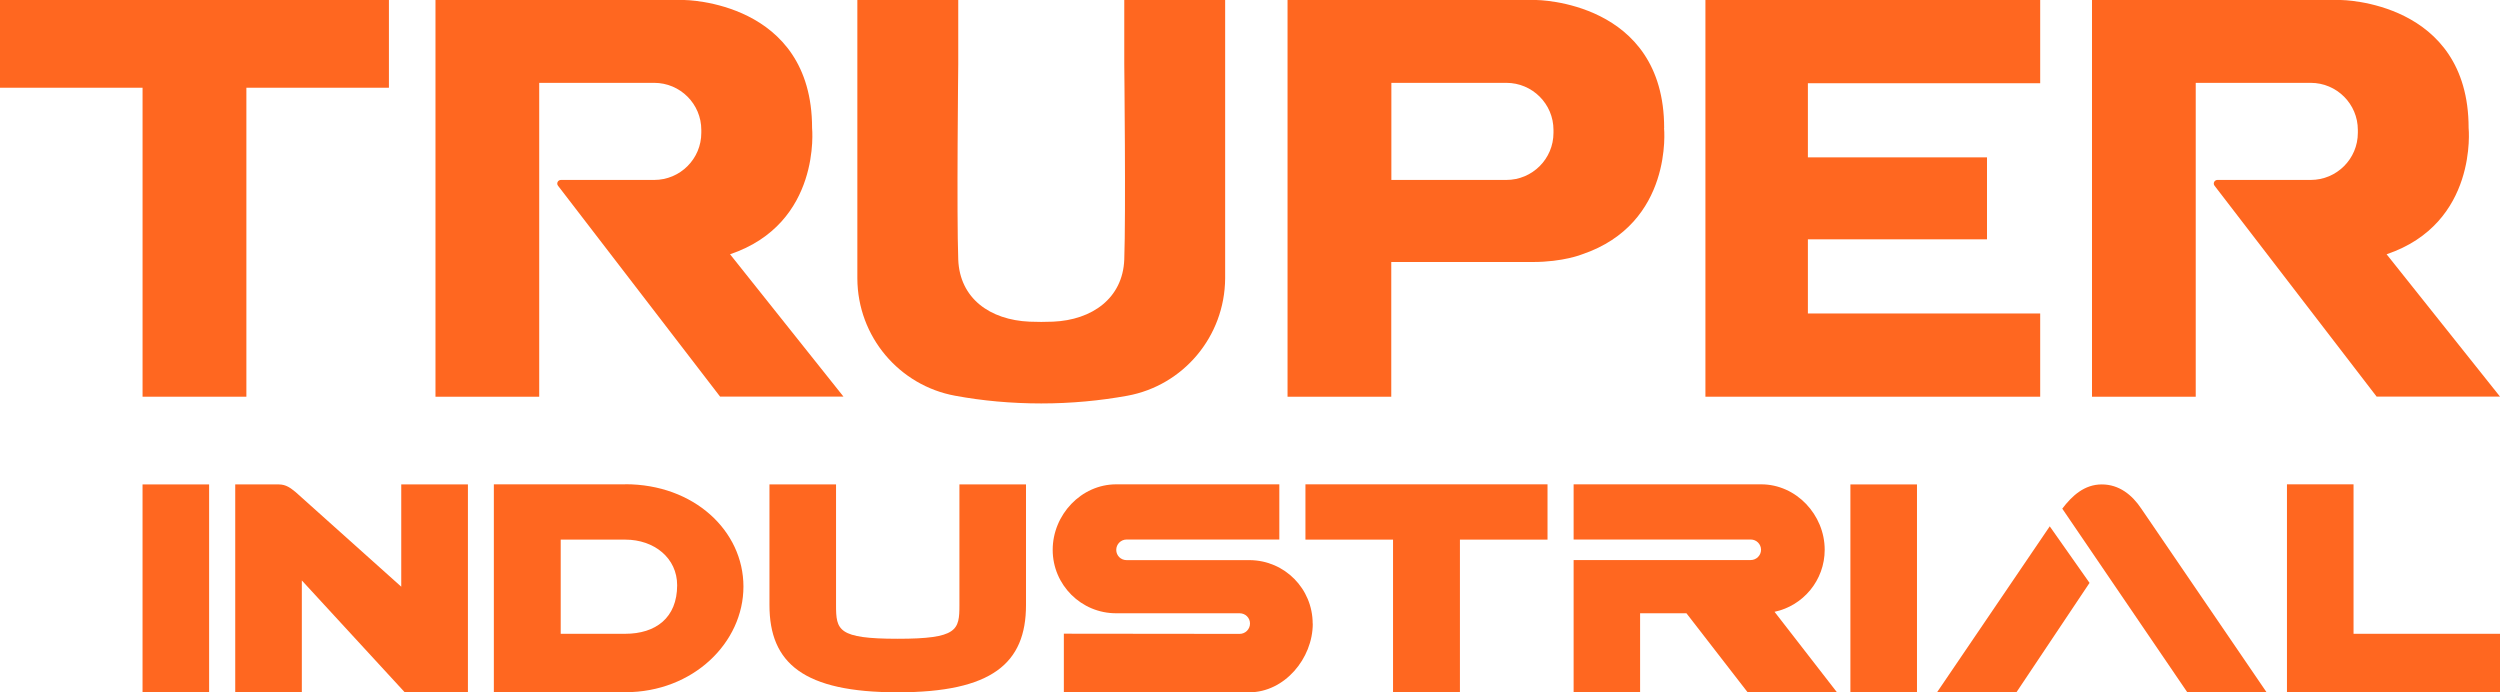
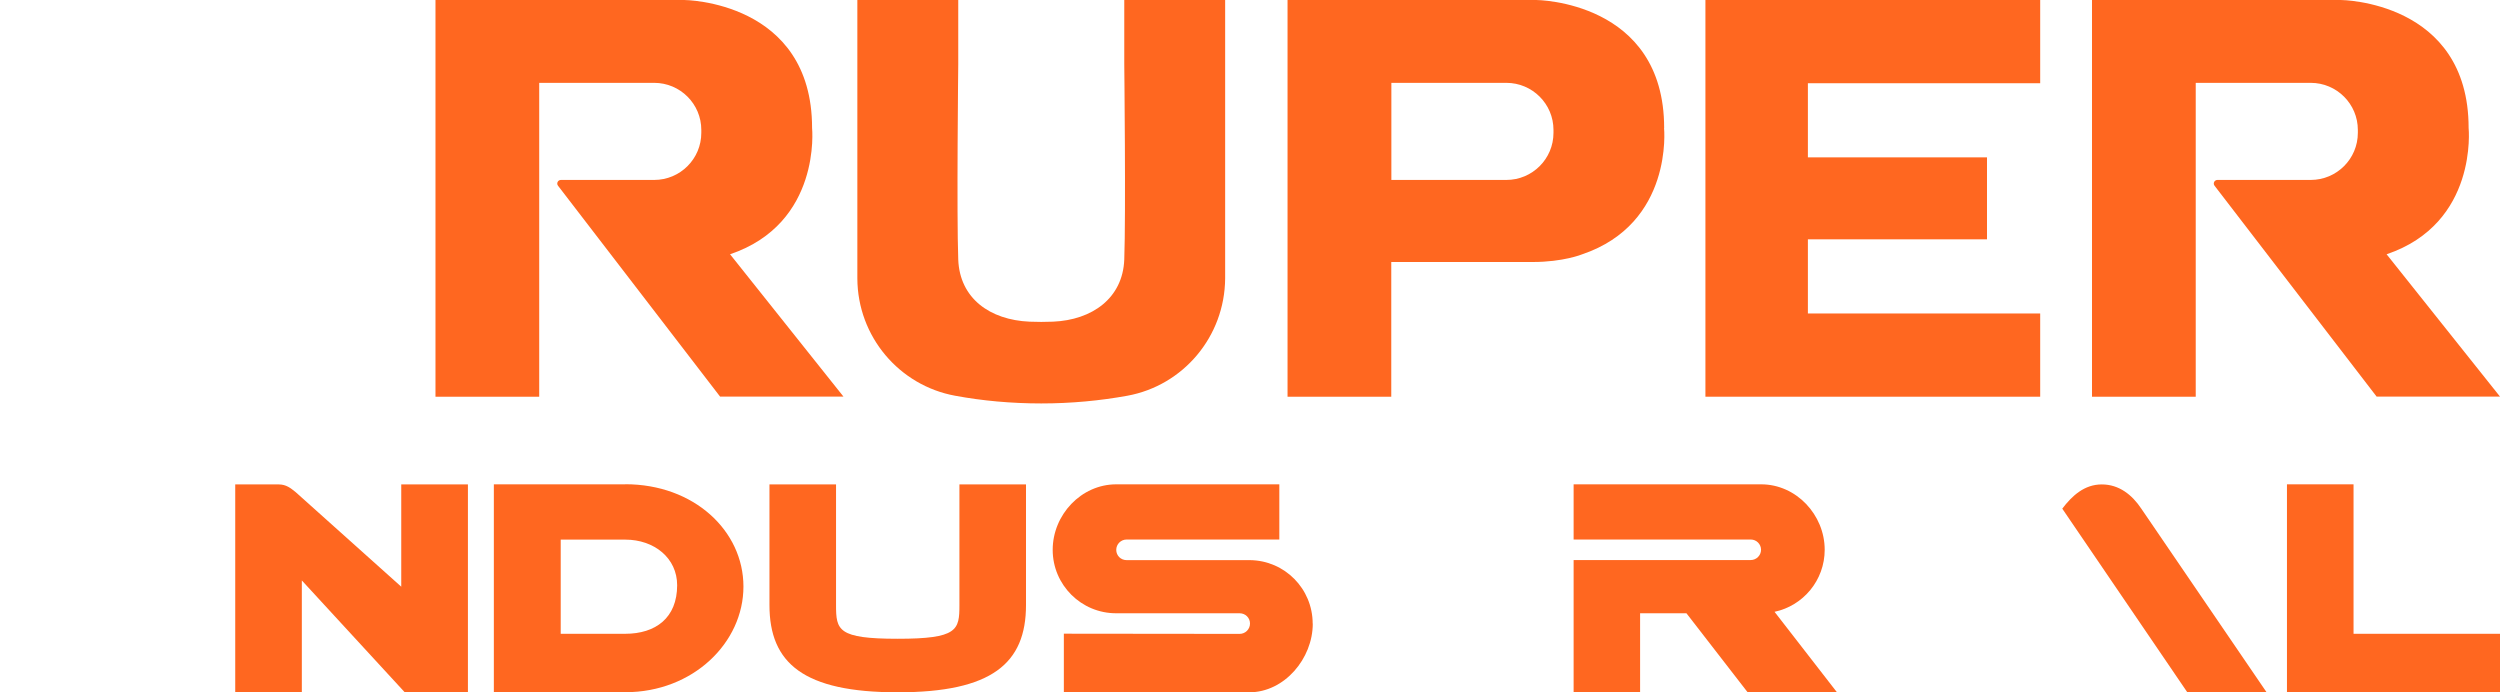
<svg xmlns="http://www.w3.org/2000/svg" width="130" height="36" viewBox="0 0 130 36" fill="none">
-   <path d="M7.412 36V25.19H10.874V36H7.412Z" fill="#FF6720" />
  <path d="M46.682 36C41.781 36 40.012 34.486 40.012 31.464V25.19H43.474V31.464C43.474 32.769 43.566 33.216 46.682 33.216C49.799 33.216 49.89 32.764 49.89 31.464V25.19H53.352V31.464C53.352 34.491 51.583 36 46.682 36Z" fill="#FF6720" />
  <path d="M20.865 25.185V30.509C20.865 30.509 15.374 25.591 15.369 25.586C15.12 25.388 14.886 25.19 14.495 25.19H12.232V36H15.695V30.183L21.048 36H24.332V25.19H20.87L20.865 25.185Z" fill="#FF6720" />
  <path d="M32.513 25.185H25.68V35.995H32.513C36.051 35.995 38.659 33.409 38.659 30.503C38.659 27.598 36.082 25.18 32.513 25.18V25.185ZM32.513 32.957H29.157V28.06H32.513C34.028 28.06 35.212 29.025 35.212 30.432C35.212 32.134 34.089 32.957 32.513 32.957Z" fill="#FF6720" />
-   <path d="M96.221 36V25.19H99.683V36H96.221Z" fill="#FF6720" />
  <path d="M130 32.957V36H118.922V25.185H122.384V32.957H130Z" fill="#FF6720" />
-   <path d="M80.471 25.185V28.06H75.916V36H72.438V28.06H67.883V25.185H80.471Z" fill="#FF6720" />
  <path d="M68.264 32.429C68.264 34.247 66.79 36 64.959 36H55.32V32.952L64.461 32.962C64.756 32.962 65 32.723 65 32.423C65 32.124 64.761 31.89 64.461 31.89H58.045C56.225 31.895 54.74 30.417 54.74 28.593C54.74 26.77 56.22 25.185 58.045 25.185H66.525V28.055H58.584C58.289 28.055 58.045 28.294 58.045 28.593C58.045 28.893 58.284 29.127 58.584 29.127H65C66.805 29.147 68.259 30.615 68.259 32.429H68.264Z" fill="#FF6720" />
  <path d="M95.514 36H90.878L87.695 31.89H85.285V36H81.828V29.122H91.04C91.33 29.122 91.574 28.883 91.574 28.588C91.574 28.294 91.335 28.055 91.04 28.055H81.828V25.185H91.579C93.405 25.185 94.884 26.77 94.884 28.588C94.884 30.173 93.766 31.499 92.276 31.814L95.519 35.995L95.514 36Z" fill="#FF6720" />
-   <path d="M106.587 27.369L108.656 30.31L104.853 36H100.725L106.587 27.369Z" fill="#FF6720" />
  <path d="M117.869 36H113.741L107.238 26.45C107.752 25.774 108.392 25.19 109.292 25.19C110.192 25.19 110.868 25.729 111.351 26.455L117.864 36H117.869Z" fill="#FF6720" />
-   <path d="M0 0H20.224V4.562H12.812V20.629H7.413V4.562H0V0Z" fill="#FF6720" />
  <path d="M88.682 0H94.01H106.09V4.328H94.01V8.183H103.324V12.445H94.01V16.301H106.09V20.629H94.01H88.682V16.301V12.445V8.183V4.328V0Z" fill="#FF6720" />
  <path d="M63.708 14.472C63.688 17.515 61.517 20.049 58.624 20.578C57.201 20.837 55.701 20.979 54.145 20.979C52.59 20.979 51.09 20.842 49.666 20.578C46.773 20.049 44.592 17.515 44.582 14.472V0H49.829V3.332C49.829 3.332 49.742 11.18 49.829 13.497C49.905 15.513 51.471 16.636 53.535 16.727C53.942 16.744 54.349 16.744 54.755 16.727C56.784 16.641 58.385 15.513 58.462 13.497C58.548 11.18 58.462 3.332 58.462 3.332V0H63.708V14.472Z" fill="#FF6720" />
  <path d="M37.963 13.222C42.727 11.612 42.228 6.654 42.228 6.654C42.228 0.036 35.578 0 35.578 0H22.645V20.629H28.039V4.308H34.018C35.37 4.308 36.468 5.405 36.468 6.756V6.908C36.468 8.26 35.37 9.357 34.018 9.357H29.167C29.01 9.357 28.918 9.54 29.02 9.662L37.444 20.623H43.86L37.963 13.222Z" fill="#FF6720" />
  <path d="M124.103 13.222C128.866 11.612 128.368 6.654 128.368 6.654C128.368 0.036 121.718 0 121.718 0H108.784V20.629H114.178V4.308H120.157C121.51 4.308 122.608 5.405 122.608 6.756V6.908C122.608 8.26 121.51 9.357 120.157 9.357H115.307C115.149 9.357 115.058 9.54 115.16 9.662L123.584 20.623H130L124.103 13.222Z" fill="#FF6720" />
  <path d="M86.536 6.654C86.536 0.036 79.886 0 79.886 0H66.952V20.629H72.346V13.624H79.708C81.294 13.624 82.265 13.227 82.265 13.227C87.029 11.617 86.531 6.659 86.531 6.659L86.536 6.654ZM80.781 6.908C80.781 8.26 79.683 9.357 78.33 9.357H77.903H73.089H72.351V4.308H74.802H78.33C79.683 4.308 80.781 5.405 80.781 6.756V6.908Z" fill="#FF6720" />
</svg>